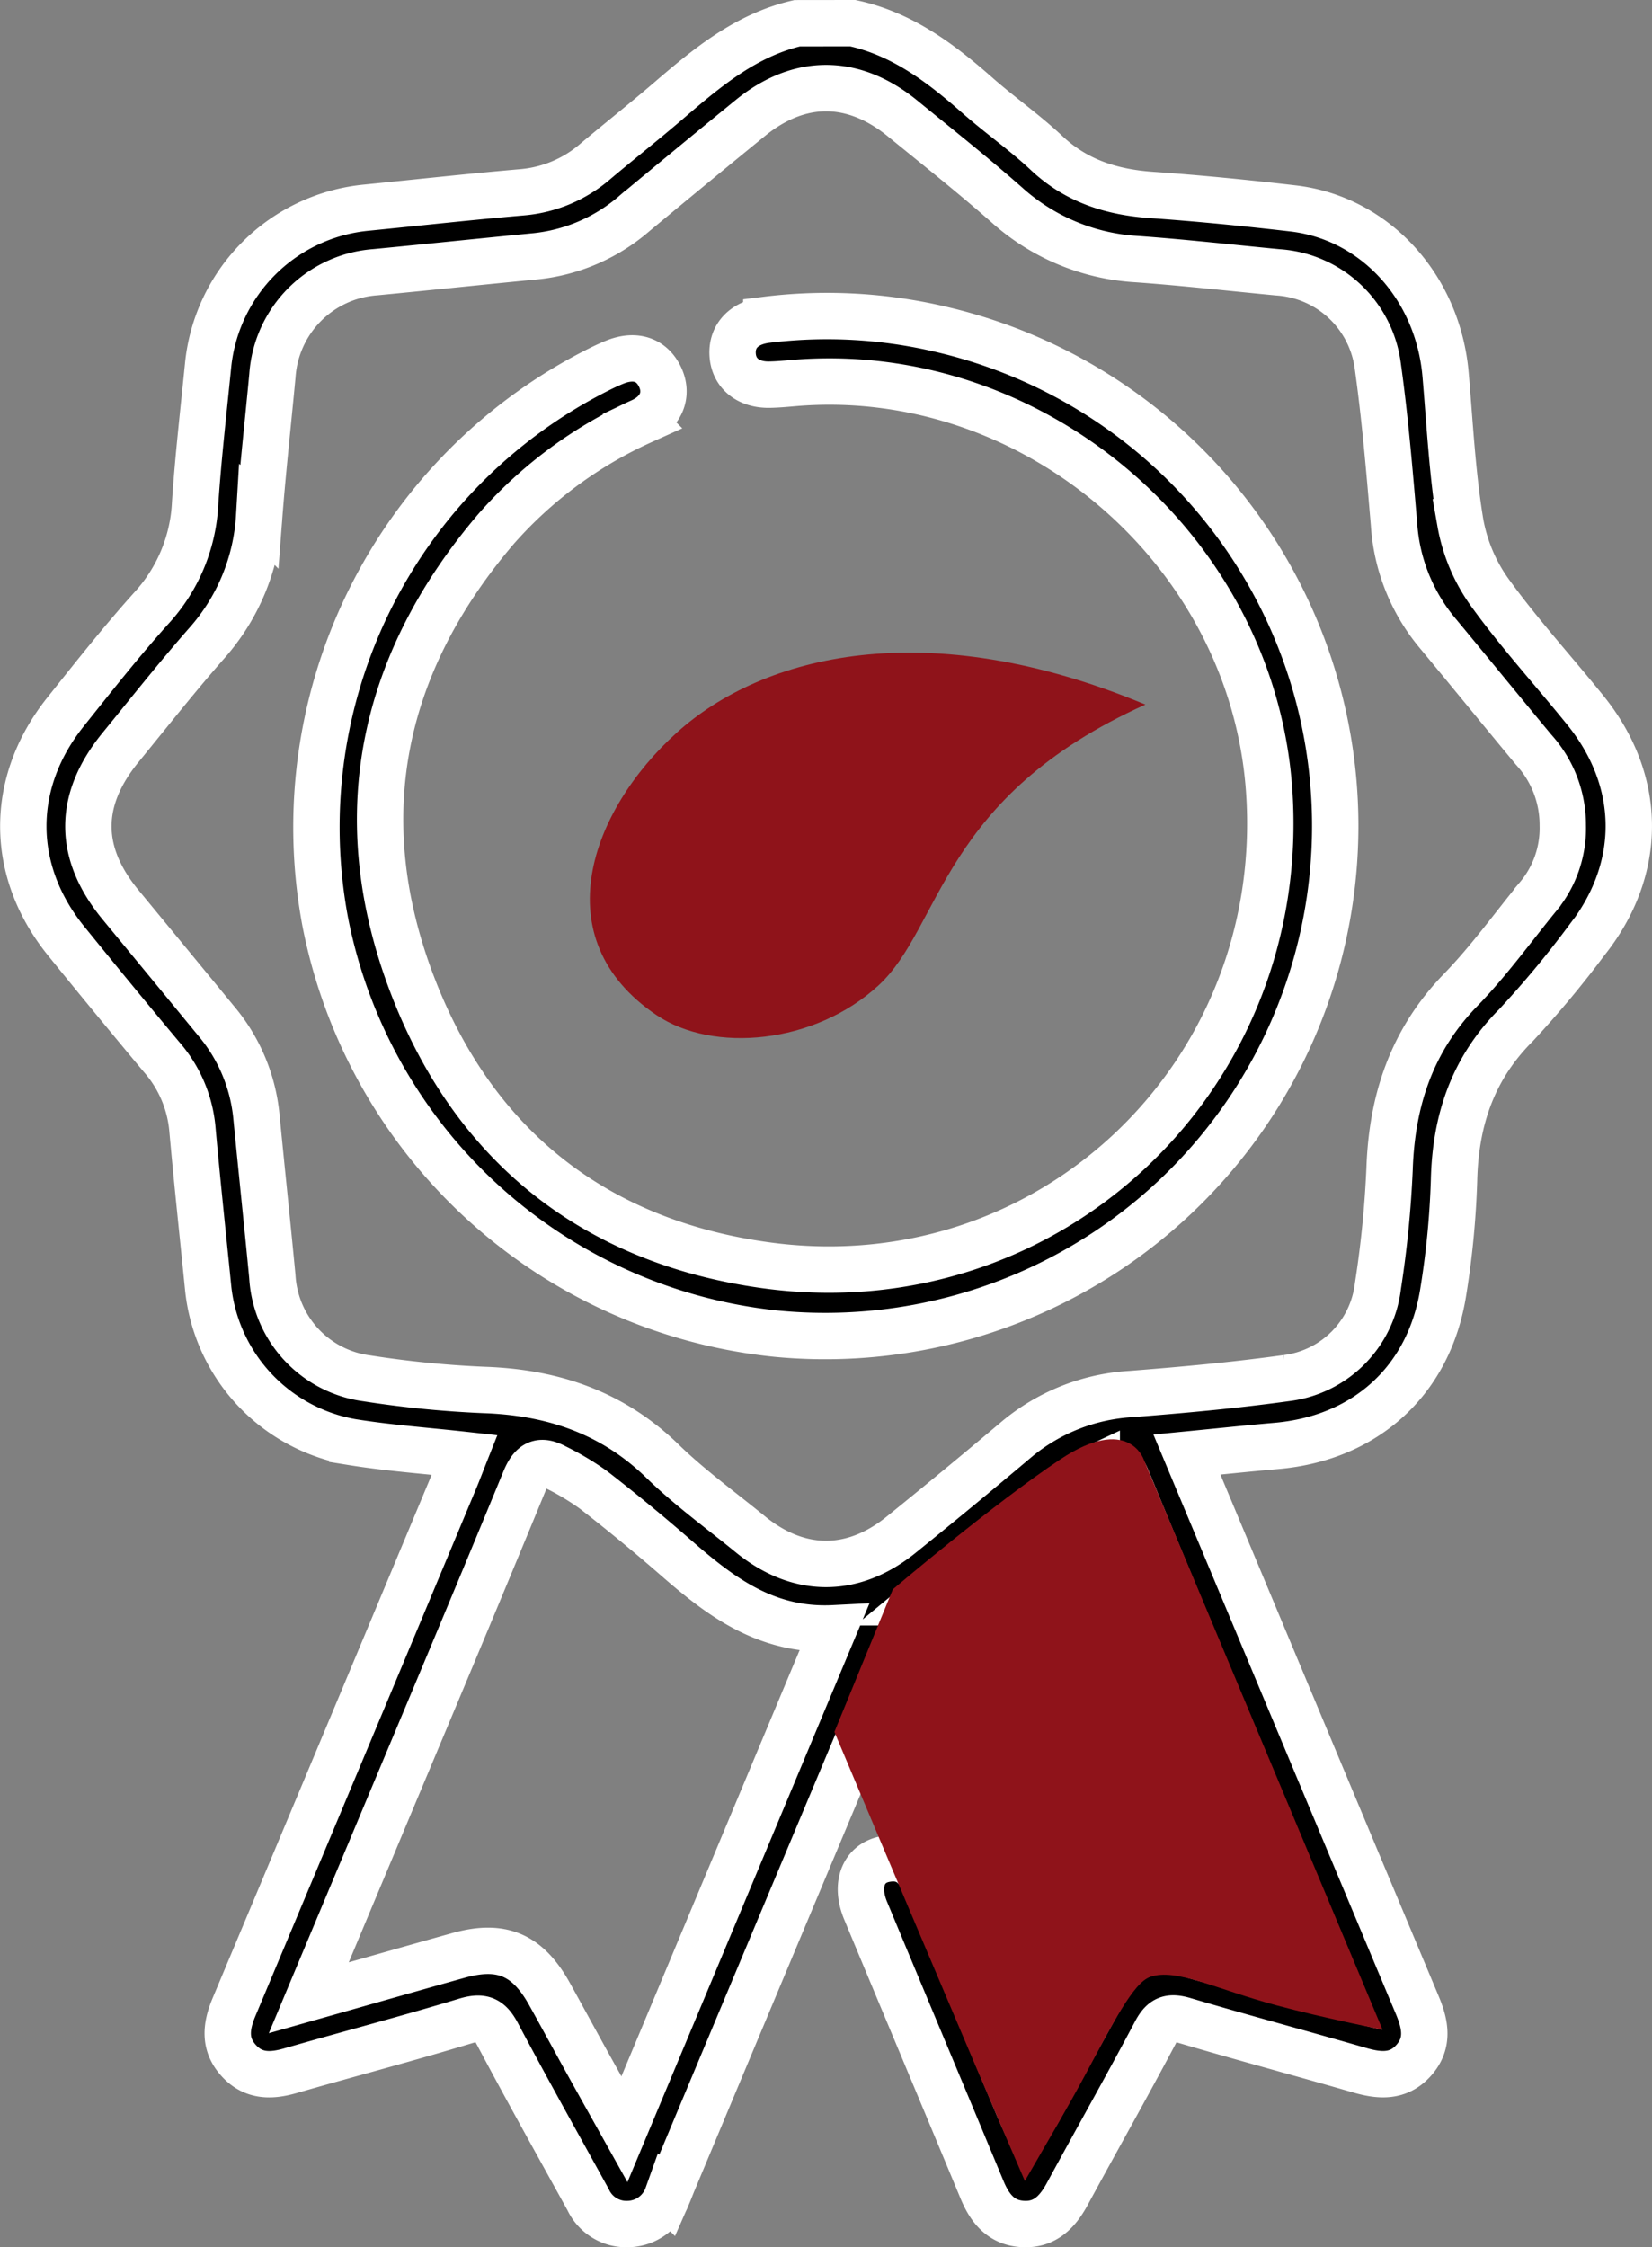
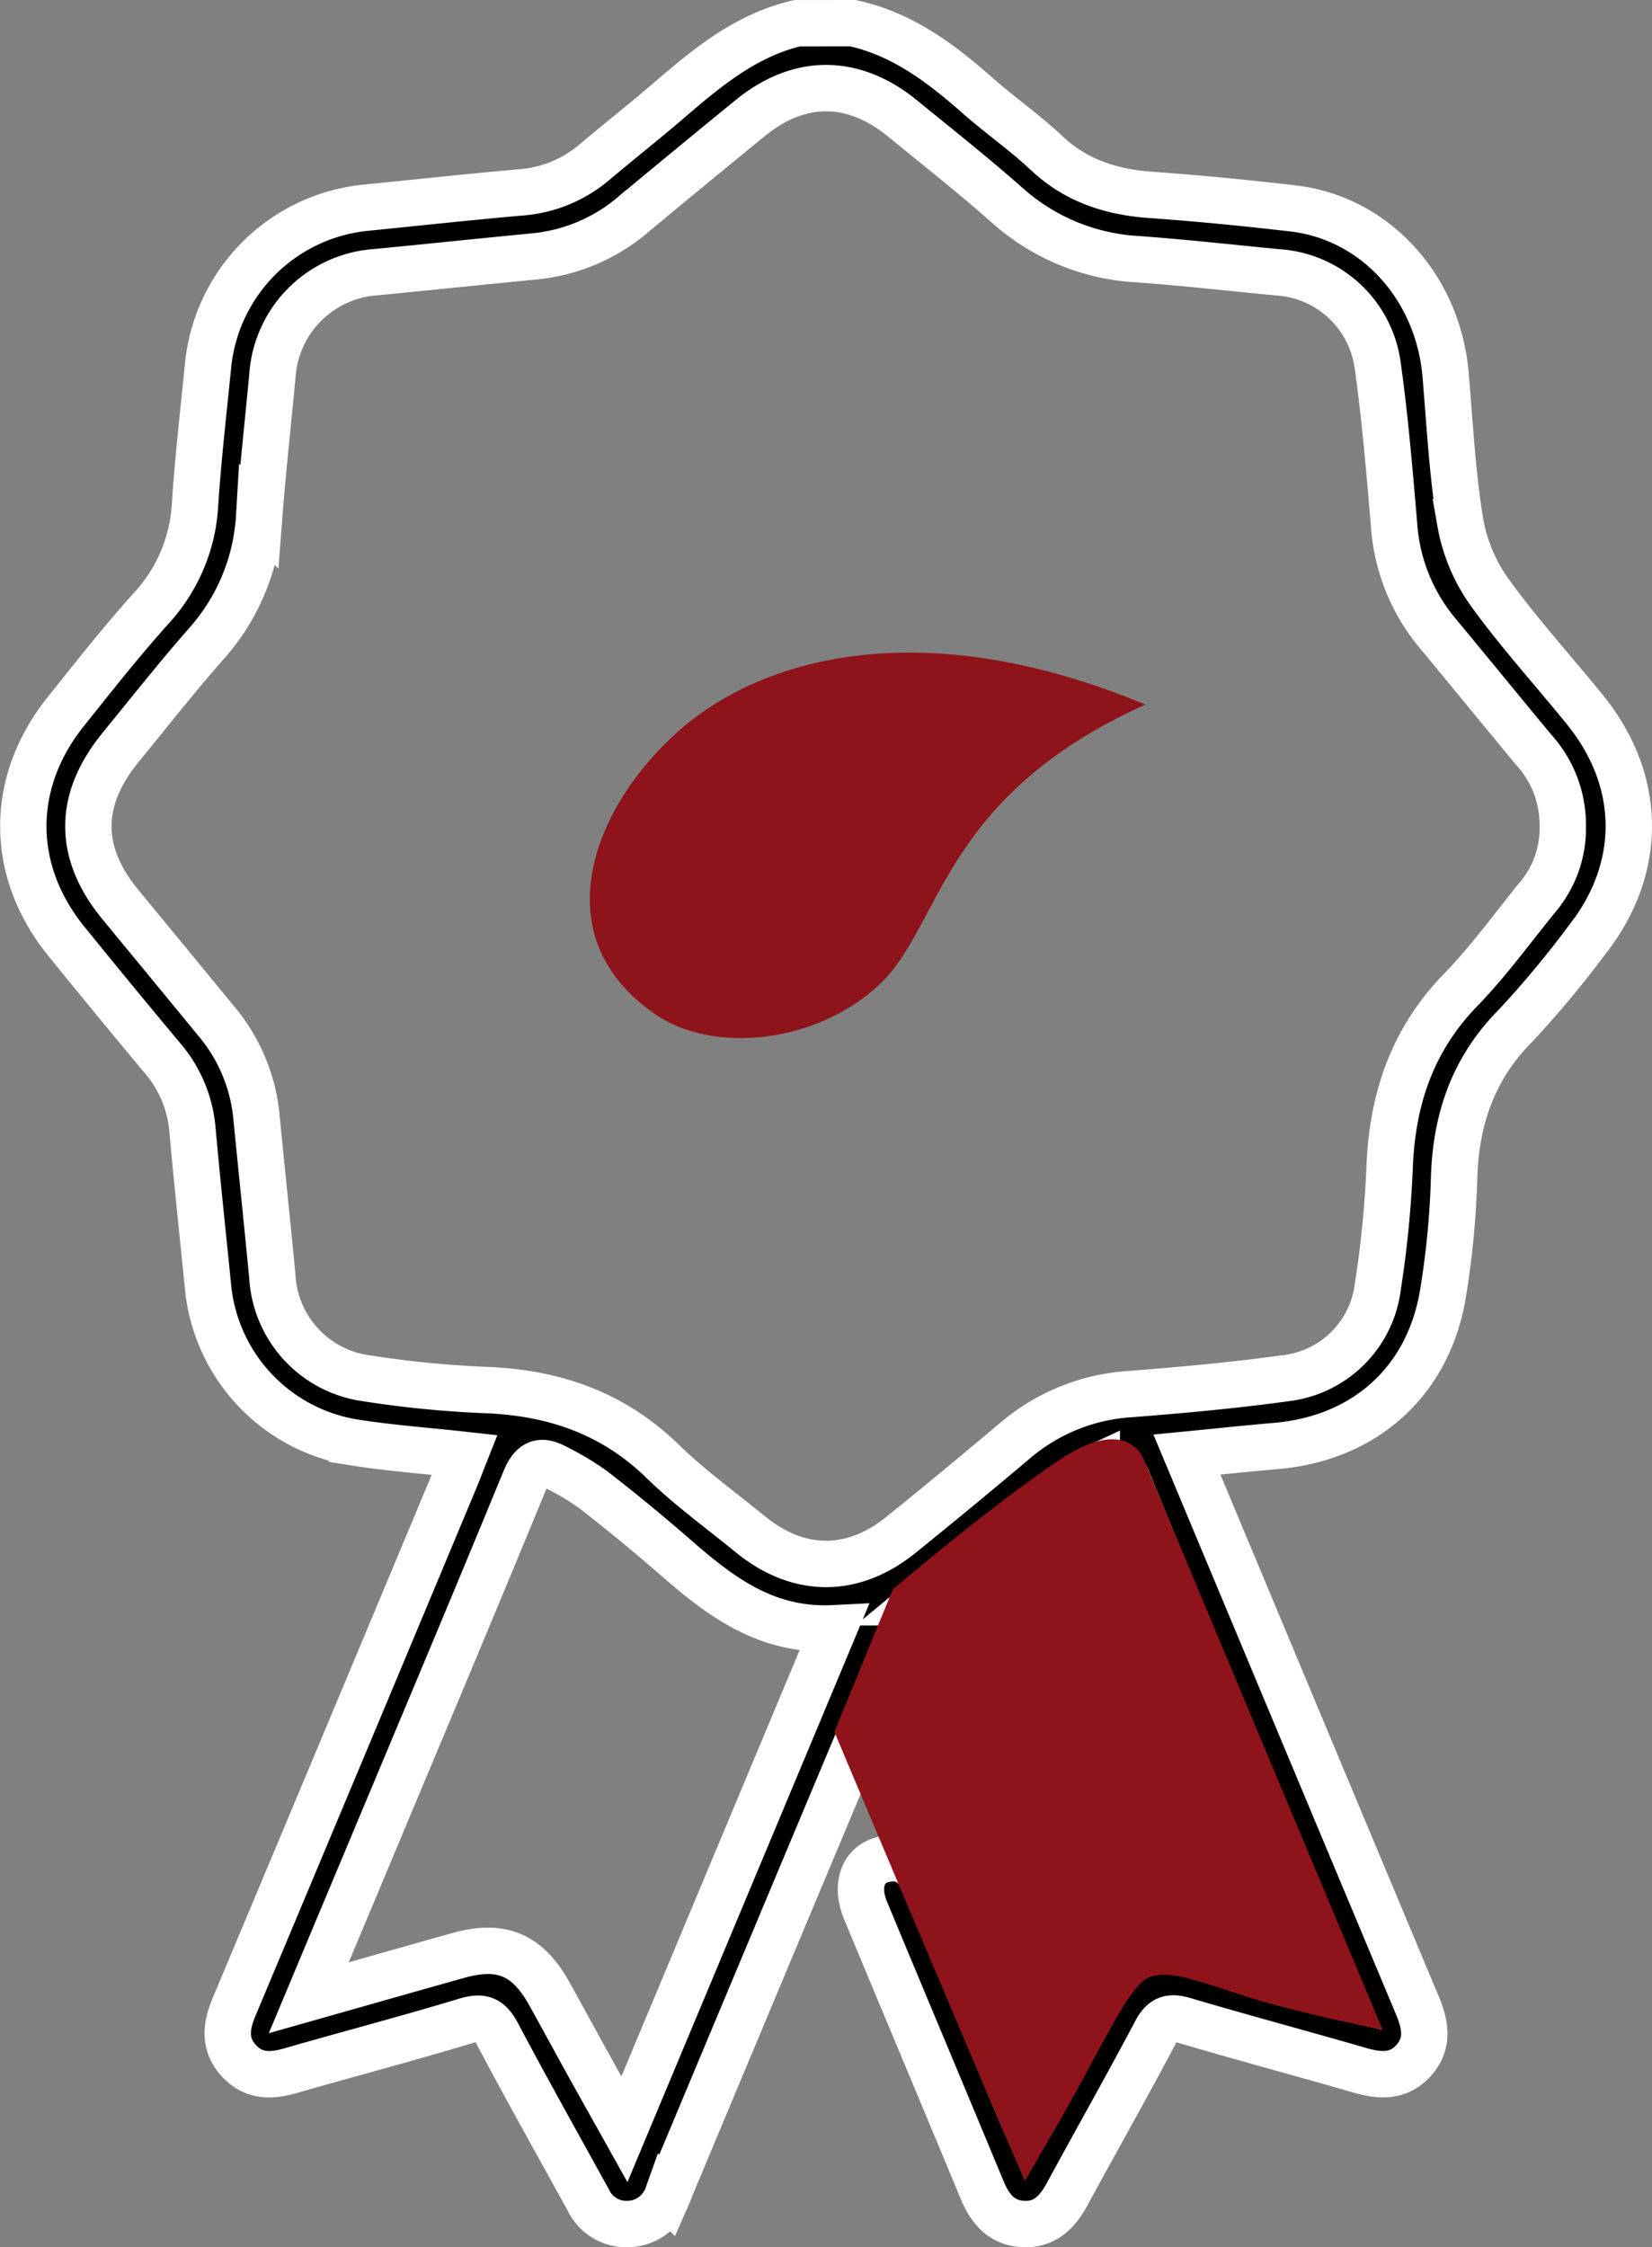
<svg xmlns="http://www.w3.org/2000/svg" width="178.112" height="242.186" viewBox="0 0 178.112 242.186">
  <rect x="0" y="0" width="178.112" height="242.186" fill="#808080" stroke="none" />
  <g id="Group_148" data-name="Group 148" transform="translate(-175.592 -3172)">
    <path id="Path_33" data-name="Path 33" d="M1006.548-960.823c1.9,7.106,10.81,13.549,20.153,13.281s18.335-10.96,41.574-3.972c-11.375-22.915-27.606-31.082-40.118-30.85S1002.742-975.029,1006.548-960.823Z" transform="matrix(0.755, -0.656, 0.656, 0.755, 116.729, 4667.115)" fill="#8f131a" />
    <g id="Group_11" data-name="Group 11" transform="translate(-50.17 -5.5)">
      <path id="Path_28" data-name="Path 28" d="M-126.633,1138.89c5.308,1.153,9.457,4.28,13.422,7.774,2.431,2.142,5.113,4.008,7.47,6.224,3.226,3.034,7.036,4.218,11.337,4.517,5.079.354,10.151.859,15.209,1.445,8.885,1.029,15.664,8.5,16.47,17.943.453,5.3.721,10.646,1.582,15.887A18.408,18.408,0,0,0-58,1200.192c3.2,4.438,6.914,8.5,10.356,12.762,6.207,7.687,6.226,17.153.054,24.876a108.608,108.608,0,0,1-7.562,9.065c-4.66,4.678-6.512,10.245-6.665,16.7a92.846,92.846,0,0,1-1.154,11.974c-1.483,9.567-8.356,15.814-18,16.65-3.14.272-6.275.606-9.643.934,3.134,7.49,6.164,14.734,9.194,21.978q7.806,18.668,15.63,37.327c.907,2.15,1.281,4.166-.425,6.031-1.634,1.786-3.636,1.63-5.775,1.011-6.293-1.82-12.624-3.509-18.906-5.367-1.531-.453-2.3-.239-3.085,1.243-3.1,5.862-6.373,11.634-9.535,17.463-1.072,1.977-2.466,3.4-4.877,3.225-2.291-.166-3.481-1.68-4.308-3.672-4.167-10.038-8.383-20.055-12.555-30.091-1.154-2.776-.267-5.109,2.1-5.557,2.315-.438,3.565.832,4.4,2.84,3.242,7.835,6.528,15.652,9.8,23.474.327.78.681,1.549,1.156,2.624.472-.738.855-1.271,1.17-1.841,2.315-4.184,4.607-8.38,6.926-12.562,2.345-4.23,5.2-5.44,9.812-4.152,4.528,1.264,9.047,2.563,13.573,3.837.721.2,1.457.348,2.519.6-2.856-6.817-5.587-13.329-8.31-19.844-4.995-11.948-10.022-23.882-14.937-35.862-.745-1.817-1.677-2.218-3.289-1.359a24.659,24.659,0,0,0-3.772,2.2q-7.719,6.1-15.3,12.367a5.444,5.444,0,0,0-1.306,2.1q-12.668,30.168-25.3,60.354c-.208.5-.393,1.005-.611,1.5a4.605,4.605,0,0,1-4.253,3.056,4.548,4.548,0,0,1-4.3-2.631c-3.279-5.942-6.6-11.859-9.777-17.858-.856-1.619-1.663-1.932-3.426-1.4-6.268,1.9-12.609,3.558-18.9,5.369-2.077.6-3.978.629-5.544-1.074-1.643-1.786-1.39-3.738-.518-5.814q11.951-28.463,23.847-56.949c.32-.766.61-1.545,1-2.529-4.191-.466-8.191-.748-12.133-1.383a18.818,18.818,0,0,1-15.525-16.731c-.567-5.682-1.183-11.36-1.689-17.048a13.625,13.625,0,0,0-3.32-7.722q-5.2-6.218-10.3-12.516c-6.117-7.557-6.149-17.047-.059-24.671,3.035-3.8,6.049-7.629,9.3-11.237a17.926,17.926,0,0,0,4.676-11.281c.33-4.926.9-9.836,1.389-14.75a18.97,18.97,0,0,1,17.028-17.076c5.606-.556,11.206-1.177,16.818-1.659a13.859,13.859,0,0,0,7.952-3.363c2.6-2.187,5.27-4.288,7.845-6.5,4.156-3.573,8.343-7.07,13.87-8.356Zm76.541,86.43a12.026,12.026,0,0,0-3.149-8.144c-3.5-4.213-6.961-8.466-10.462-12.68a20.343,20.343,0,0,1-4.585-11.635c-.493-5.763-.972-11.538-1.782-17.261a11.614,11.614,0,0,0-10.736-9.86c-5.069-.483-10.131-1.058-15.208-1.422a22.962,22.962,0,0,1-14.022-5.845c-3.642-3.217-7.462-6.233-11.228-9.31-5.324-4.35-11.134-4.369-16.43-.05q-6.279,5.122-12.51,10.3a19.293,19.293,0,0,1-10.662,4.6c-5.76.554-11.515,1.163-17.275,1.716a11.983,11.983,0,0,0-11.071,11.131c-.475,5.07-1.041,10.132-1.43,15.209a22.534,22.534,0,0,1-5.637,13.626c-3.21,3.649-6.221,7.473-9.3,11.238-4.637,5.673-4.629,11.364-.009,16.965q5.156,6.251,10.3,12.511a18.745,18.745,0,0,1,4.347,10.281c.56,5.759,1.169,11.513,1.721,17.273a11.733,11.733,0,0,0,10.164,10.969,112.154,112.154,0,0,0,12.66,1.256c7.394.254,13.847,2.423,19.257,7.691,2.921,2.844,6.265,5.254,9.432,7.843,5.2,4.252,11.031,4.3,16.265.078q6.214-5.018,12.32-10.17a21.142,21.142,0,0,1,12.425-5c5.612-.437,11.228-.948,16.8-1.72a11.327,11.327,0,0,0,9.873-9.915,114,114,0,0,0,1.259-12.659c.255-7.39,2.4-13.846,7.668-19.266,3-3.088,5.547-6.623,8.278-9.973A11.521,11.521,0,0,0-50.092,1225.32Zm-135.2,126.371c5.79-1.639,10.964-3.119,16.148-4.566,4.621-1.29,7.438-.087,9.8,4.151,1.386,2.491,2.742,5,4.123,7.492,1.238,2.235,2.492,4.462,3.961,7.09l22.583-53.988c-7.266.368-12.2-3.394-16.98-7.557q-4.359-3.8-8.93-7.349a28.7,28.7,0,0,0-4.137-2.469c-1.6-.861-2.5-.447-3.253,1.373-5.475,13.317-11.07,26.583-16.629,39.866C-180.77,1340.892-182.931,1346.051-185.292,1351.691Z" transform="translate(444.346 2041.11)" stroke="#fff" stroke-width="5" />
-       <path id="Path_29" data-name="Path 29" d="M-38,1262a54.994,54.994,0,0,1-60.276,54.67,55.281,55.281,0,0,1-48.624-44.419,55.2,55.2,0,0,1,29.711-59.6c.484-.238.975-.465,1.474-.669,2.2-.9,4-.325,4.907,1.554.885,1.833.226,3.756-1.917,4.771a46.281,46.281,0,0,0-15.719,11.6c-12.238,14.32-15.838,30.645-9.367,48.35,6.491,17.759,19.648,28.468,38.441,31.042,30.592,4.189,56.407-20.44,54.243-51.2-1.823-25.92-25.469-46.118-51.356-43.87-.846.074-1.694.151-2.541.163-2.319.031-3.859-1.271-3.948-3.294s1.308-3.4,3.632-3.694a53.456,53.456,0,0,1,19.082,1.085A54.946,54.946,0,0,1-38,1262Z" transform="translate(407.721 2004.563)" stroke="#fff" stroke-width="5" />
    </g>
    <path id="Path_34" data-name="Path 34" d="M242.233,3074.5s14.892,35.4,20.533,48.4c2.354-4.093,4.521-7.738,6.45-11.333,3.029-5.647,5.248-10.048,7.067-10.667,2.815-.958,7.007,1.3,13.6,3.067,5.017,1.342,11.45,2.633,11.45,2.633l-25.767-61.5s-1.69-4.8-8.933,0-18.1,14.034-18.1,14.034Z" transform="translate(23.322 284.148)" fill="#8f131a" />
  </g>
</svg>